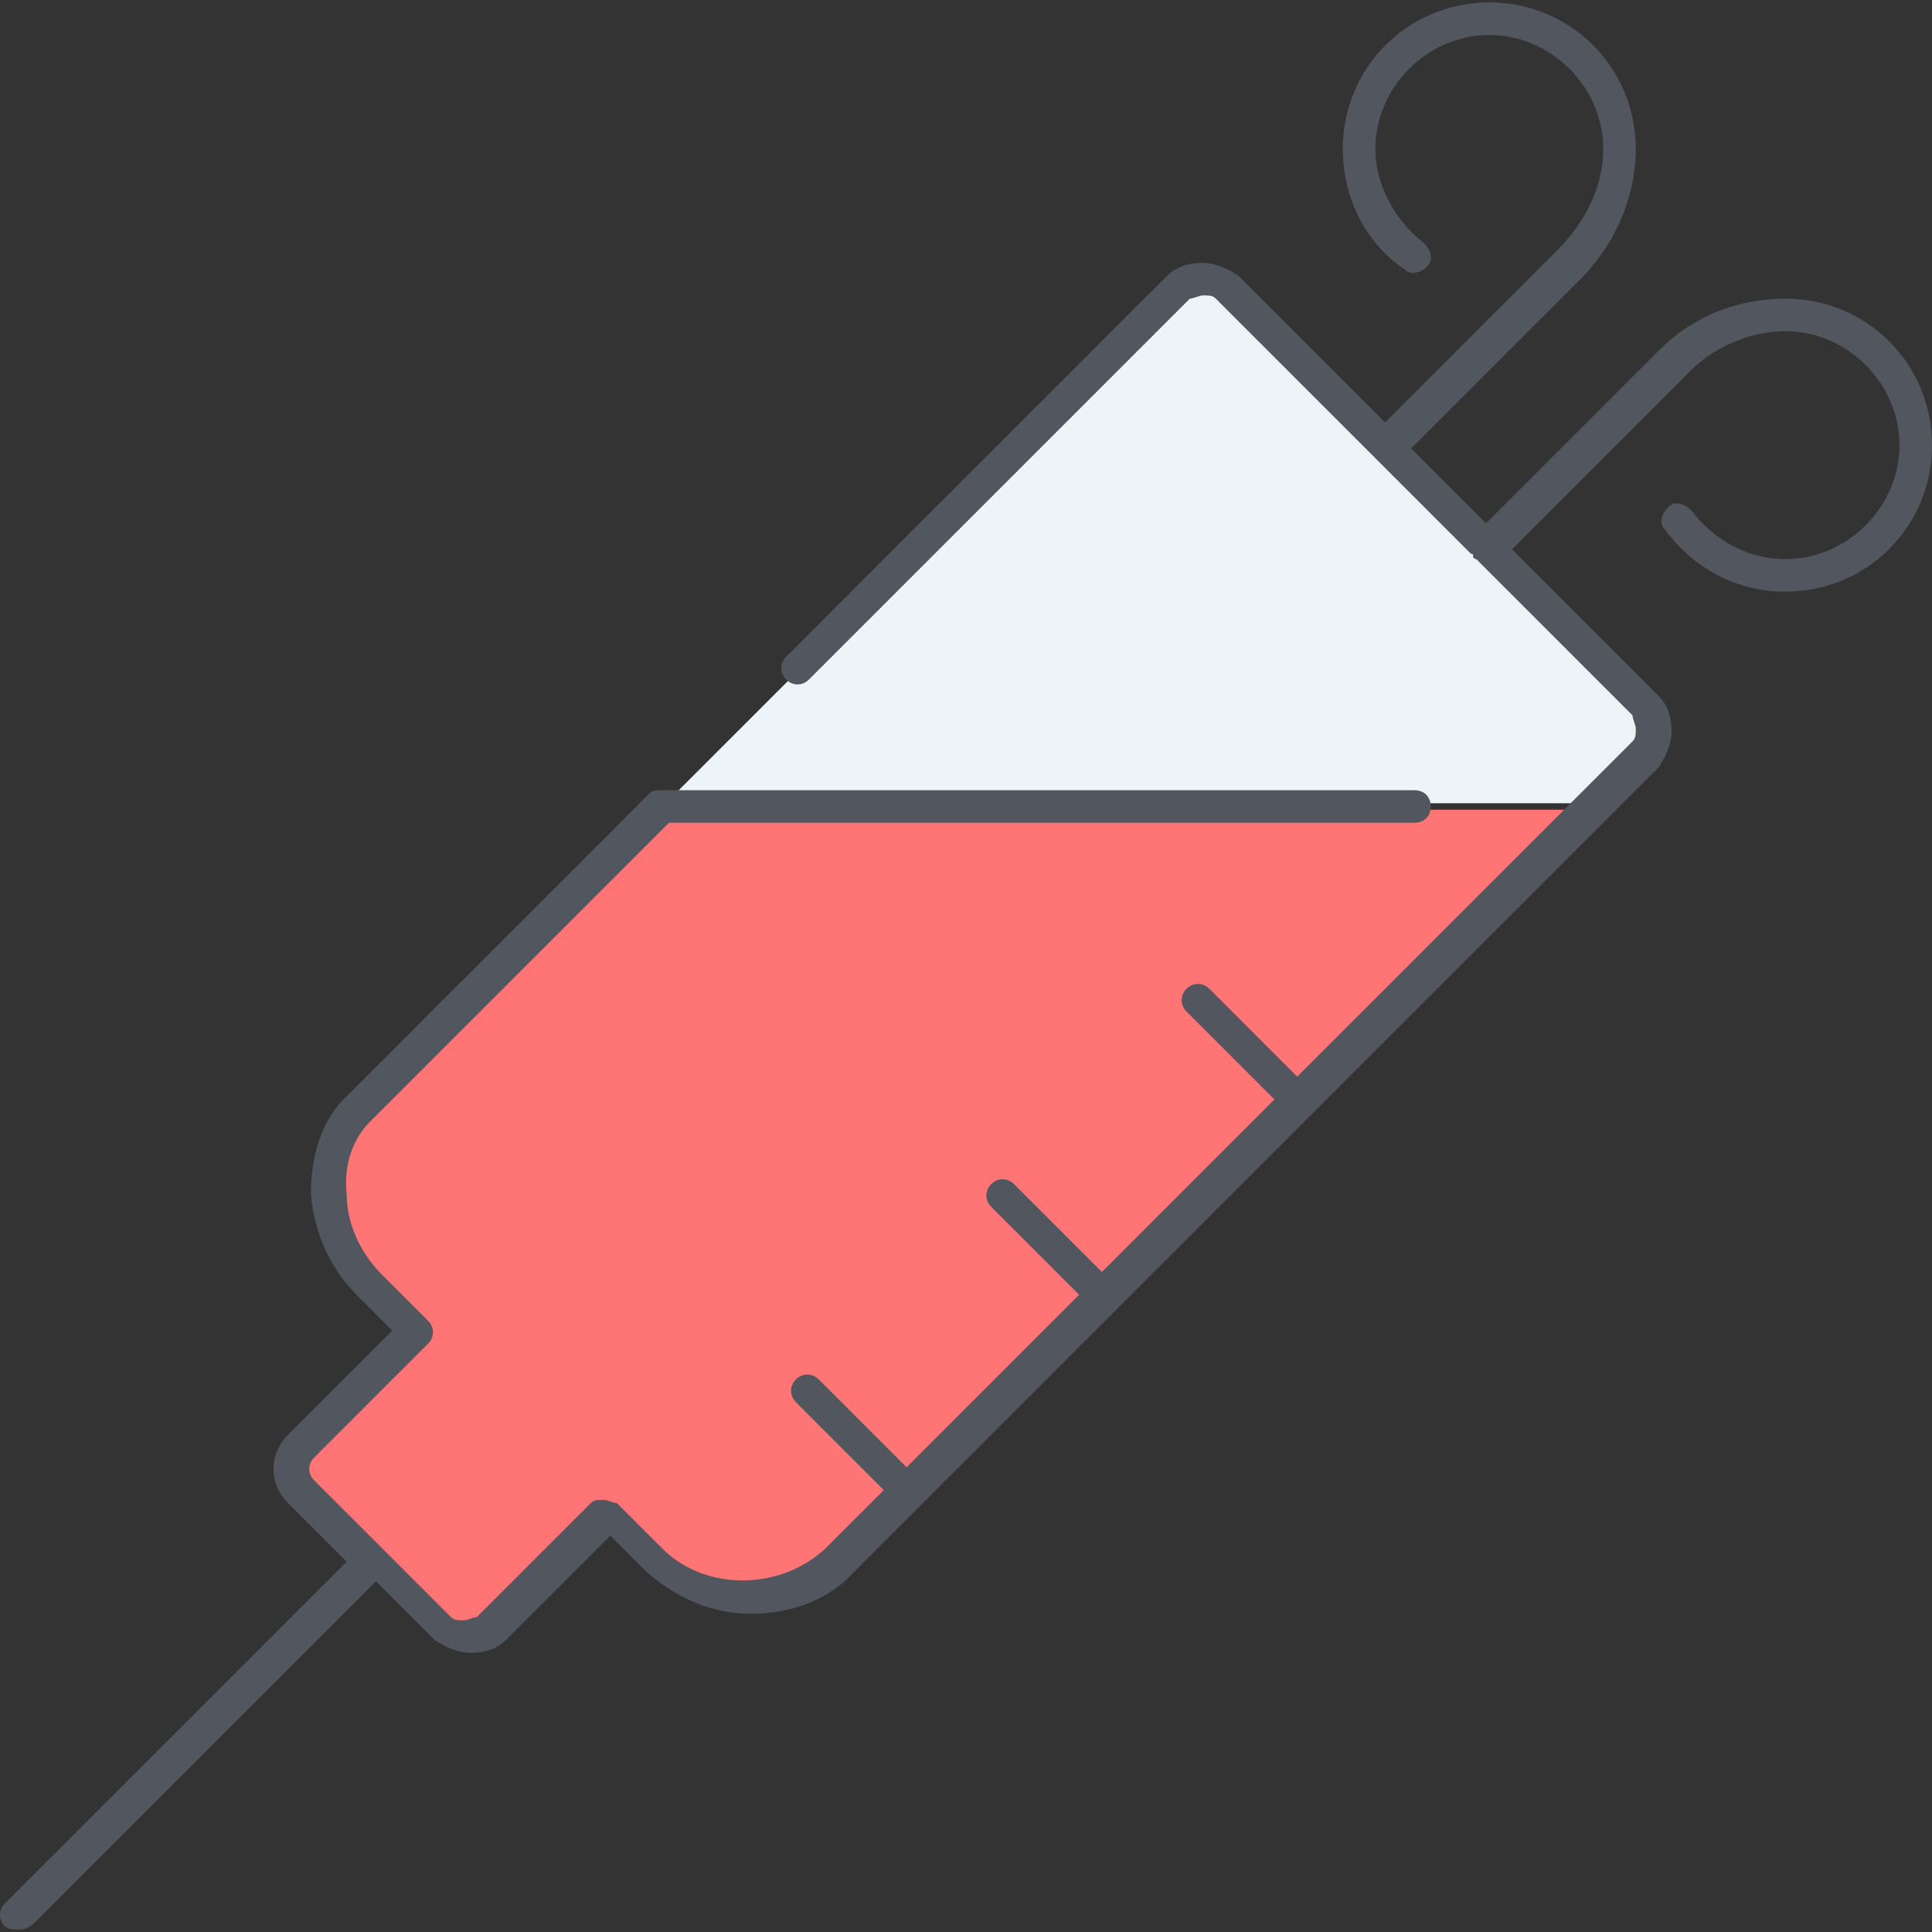
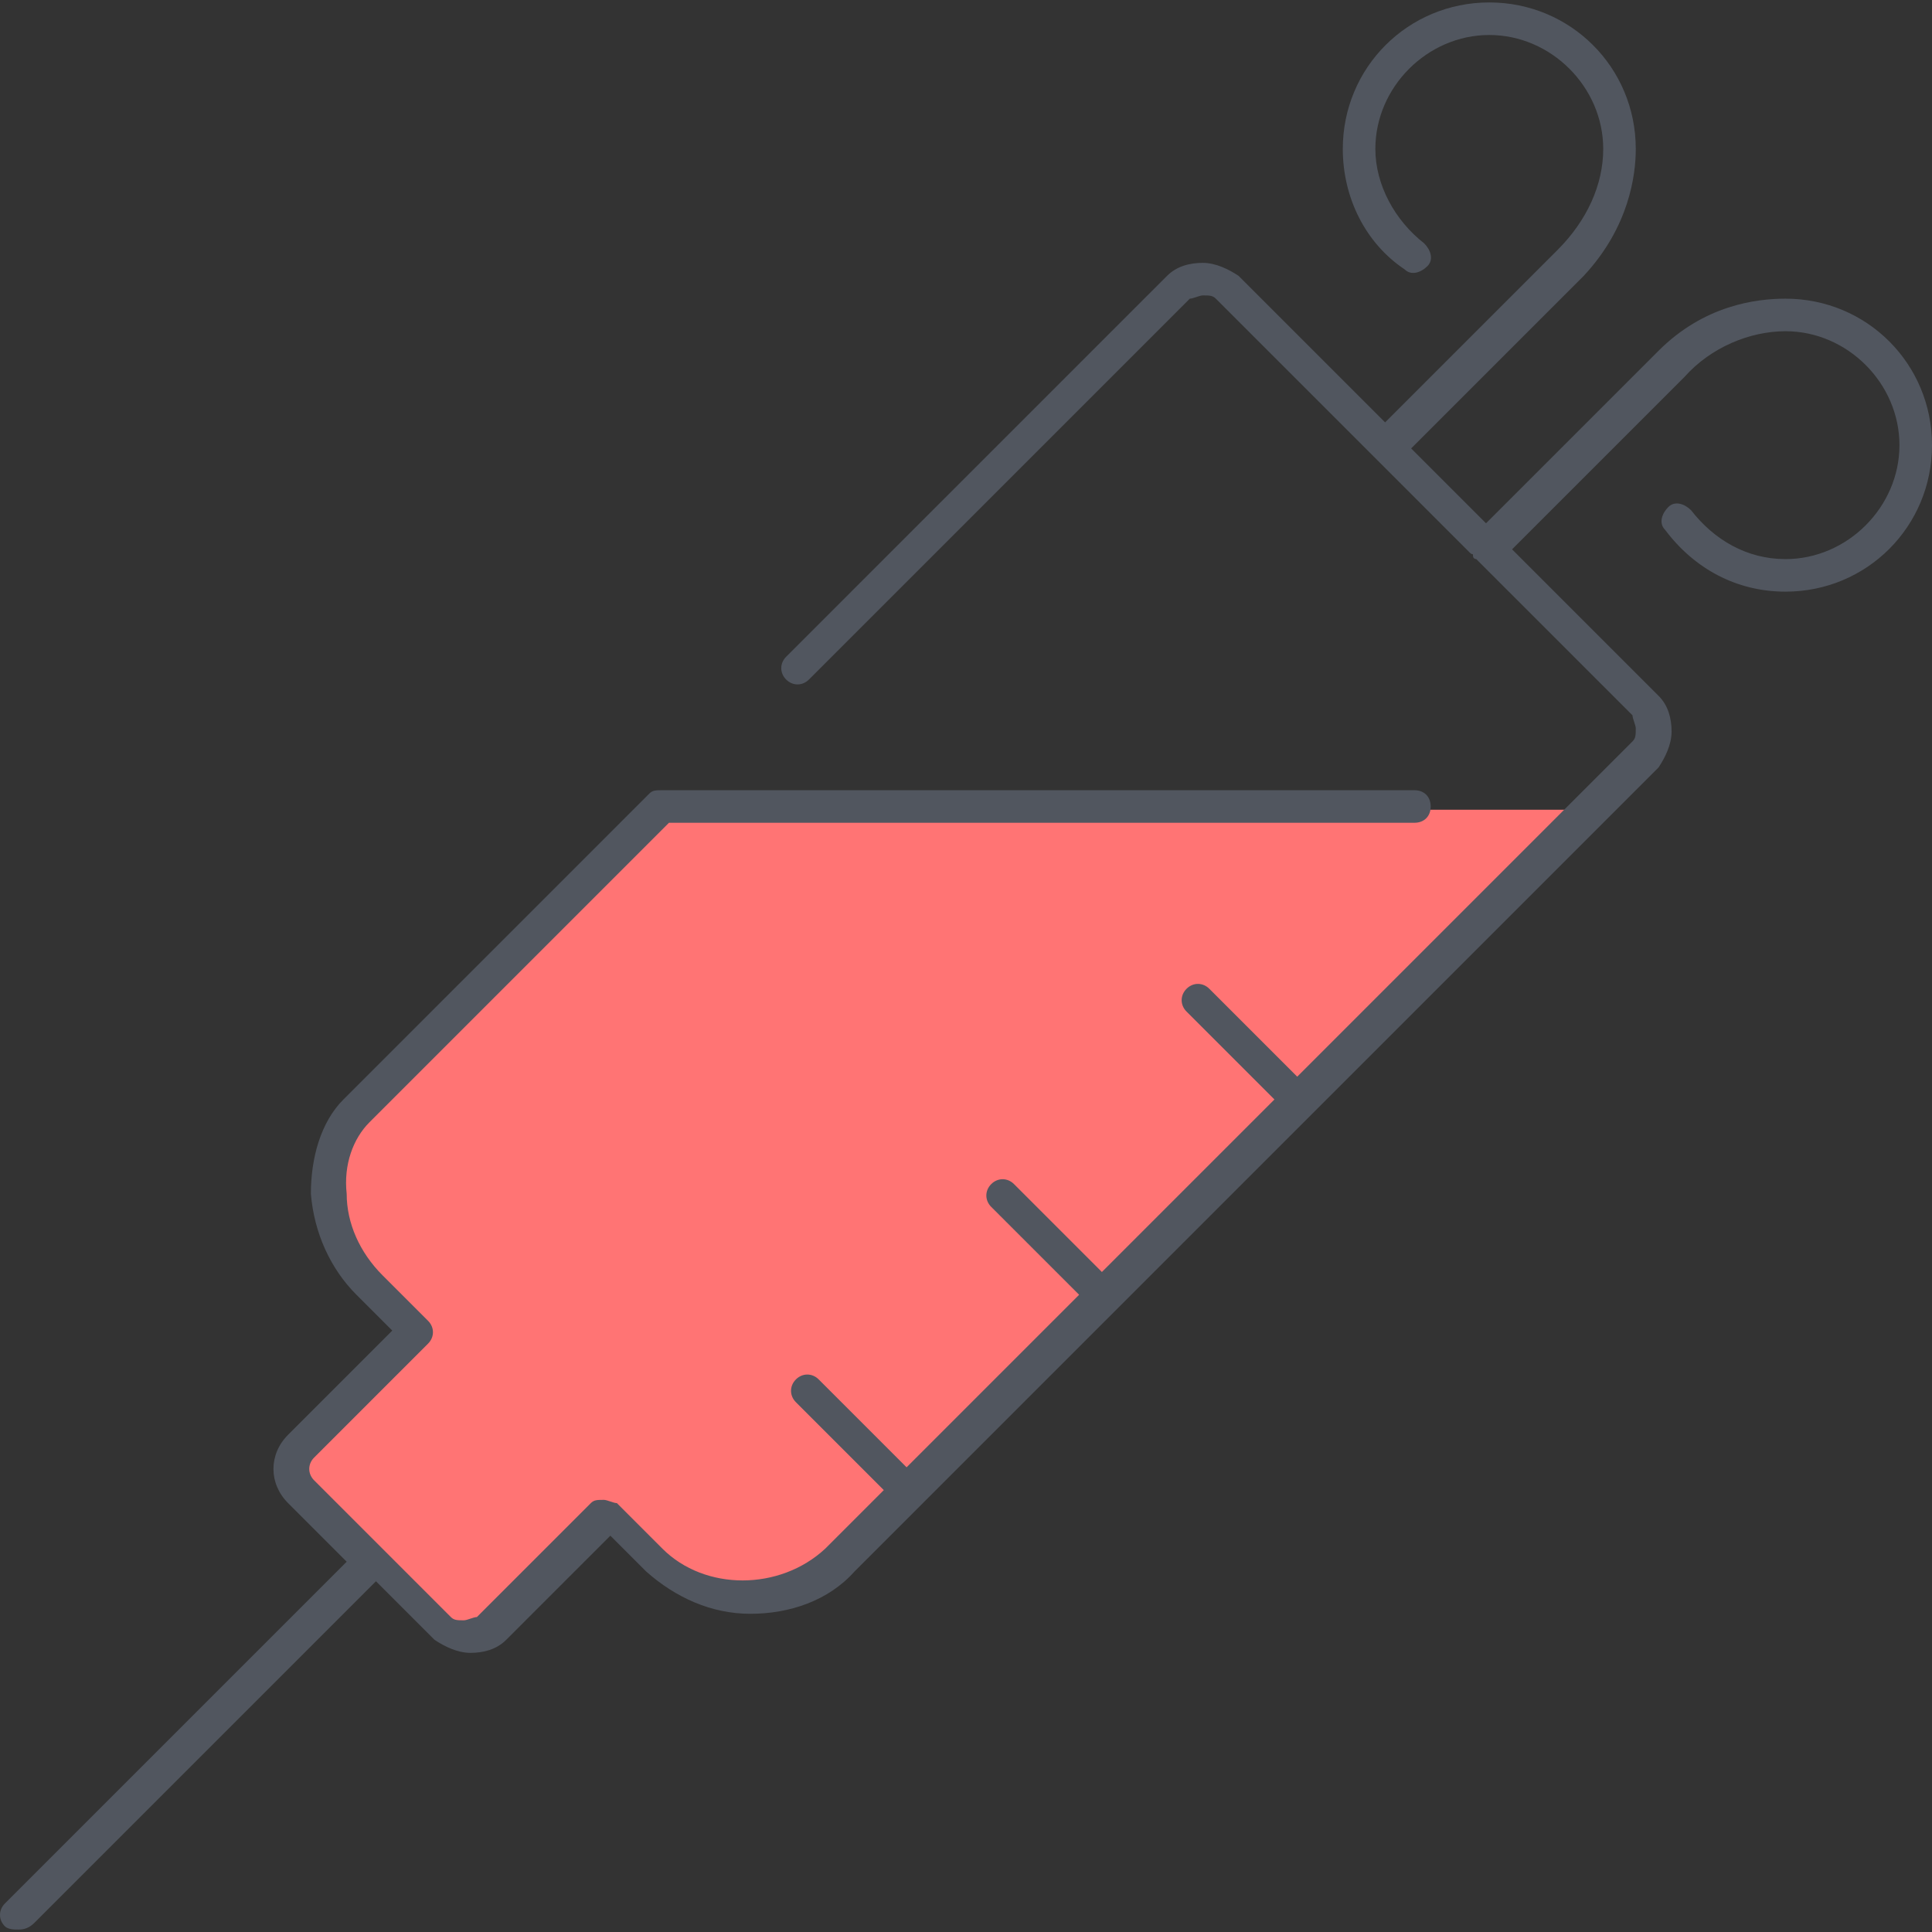
<svg xmlns="http://www.w3.org/2000/svg" height="800px" width="800px" version="1.1" id="Layer_1" viewBox="0 0 506.453 506.453" xml:space="preserve">
  <rect x="0" y="0" width="506.453" height="506.453" fill="#333333" stroke="none" />
  <g transform="translate(9.5 9)">
-     <path style="fill:#ECF4F7;" d="M420.153,176.813c3.413,3.413,3.413,8.533,0,11.947L406.5,202.413l-0.853-0.853H165.86v-0.853   l133.12-133.12c3.413-3.413,8.533-3.413,11.947,0L378.34,135l0,0L420.153,176.813z" />
    <path style="fill:#FF7474;" d="M406.5,203.267l-197.12,197.12c-13.653,13.653-34.987,13.653-48.64,0l-11.947-11.947l-29.867,29.867   c-3.413,3.413-8.533,3.413-11.947,0l-17.92-17.92l-17.92-17.92c-3.413-3.413-3.413-8.533,0-11.947l29.867-29.867L89.06,328.707   c-13.653-13.653-13.653-34.987-2.56-45.227l80.213-80.213h0.853L406.5,203.267L406.5,203.267z" />
  </g>
  <path style="fill:#51565F;" d="M4.693,505.813c-0.853,0-2.56,0-3.413-0.853c-1.707-1.707-1.707-4.267,0-5.973l89.6-89.6  l-15.36-15.36c-5.12-5.12-5.12-12.8,0-17.92l27.307-27.307l-9.387-9.387c-6.827-6.827-11.093-16.213-11.947-26.453  c0-9.387,2.56-18.773,8.533-24.747L170.24,208c0.853-0.853,1.707-0.853,3.413-0.853h197.12c2.56,0,4.267,1.707,4.267,4.267  s-1.707,4.267-4.267,4.267H175.36l-78.507,78.507c-4.267,4.267-6.827,11.093-5.973,18.773c0,7.68,3.413,15.36,9.387,21.333  l11.947,11.947c1.707,1.707,1.707,4.267,0,5.973L82.347,382.08c-1.707,1.707-1.707,4.267,0,5.973l17.92,17.92l0,0l0,0l17.92,17.92  c0.853,0.853,1.707,0.853,3.413,0.853l0,0c0.853,0,2.56-0.853,3.413-0.853l29.867-29.867c0.853-0.853,1.707-0.853,3.413-0.853l0,0  c0.853,0,2.56,0.853,3.413,0.853l11.947,11.947c11.093,11.093,30.72,11.093,42.667,0l15.36-15.36l-23.04-23.04  c-1.707-1.707-1.707-4.267,0-5.973c1.707-1.707,4.267-1.707,5.973,0l23.04,23.04l45.227-45.227l-23.04-23.04  c-1.707-1.707-1.707-4.267,0-5.973c1.707-1.707,4.267-1.707,5.973,0l23.04,23.04l45.227-45.227l-23.04-23.04  c-1.707-1.707-1.707-4.267,0-5.973c1.707-1.707,4.267-1.707,5.973,0l23.04,23.04l87.893-87.893c0.853-0.853,0.853-1.707,0.853-3.413  c0-0.853-0.853-2.56-0.853-3.413l-40.96-40.96c0,0-0.853,0-0.853-0.853c0-0.853,0,0-0.853-0.853l-66.56-66.56  c-0.853-0.853-1.707-0.853-3.413-0.853l0,0c-0.853,0-2.56,0.853-3.413,0.853l-99.84,99.84c-1.707,1.707-4.267,1.707-5.973,0  c-1.707-1.707-1.707-4.267,0-5.973l99.84-99.84c2.56-2.56,5.973-3.413,9.387-3.413l0,0c3.413,0,6.827,1.707,9.387,3.413l38.4,38.4  l45.227-45.227c7.68-7.68,11.947-17.067,11.947-26.453c0-16.213-13.653-29.867-29.867-29.867s-29.867,13.653-29.867,29.867  c0,9.387,5.12,18.773,12.8,24.747c1.707,1.707,2.56,4.267,0.853,5.973s-4.267,2.56-5.973,0.853C357.973,63.787,352,51.84,352,39.04  c0-21.333,17.067-38.4,38.4-38.4s38.4,17.067,38.4,38.4c0,6.827-1.707,20.48-13.653,33.28l-45.227,45.227l19.627,19.627  l45.227-45.227c11.947-11.947,25.6-13.653,33.28-13.653c21.333,0,38.4,17.067,38.4,38.4s-17.067,38.4-38.4,38.4  c-12.8,0-23.893-5.973-31.573-16.213c-1.707-1.707-0.853-4.267,0.853-5.973c1.707-1.707,4.267-0.853,5.973,0.853  c5.973,7.68,14.507,12.8,24.747,12.8c16.213,0,29.867-13.653,29.867-29.867s-13.653-29.867-29.867-29.867  c-9.387,0-19.627,4.267-26.453,11.947L396.373,144l38.4,38.4c2.56,2.56,3.413,5.973,3.413,9.387c0,3.413-1.707,6.827-3.413,9.387  L224,411.947c-6.827,7.68-17.067,11.093-27.307,11.093s-19.627-4.267-27.307-11.093L160,402.56l-27.307,27.307  c-2.56,2.56-5.973,3.413-9.387,3.413l0,0c-3.413,0-6.827-1.707-9.387-3.413l-15.36-15.36l-89.6,89.6  C7.253,505.813,5.547,505.813,4.693,505.813z" />
</svg>